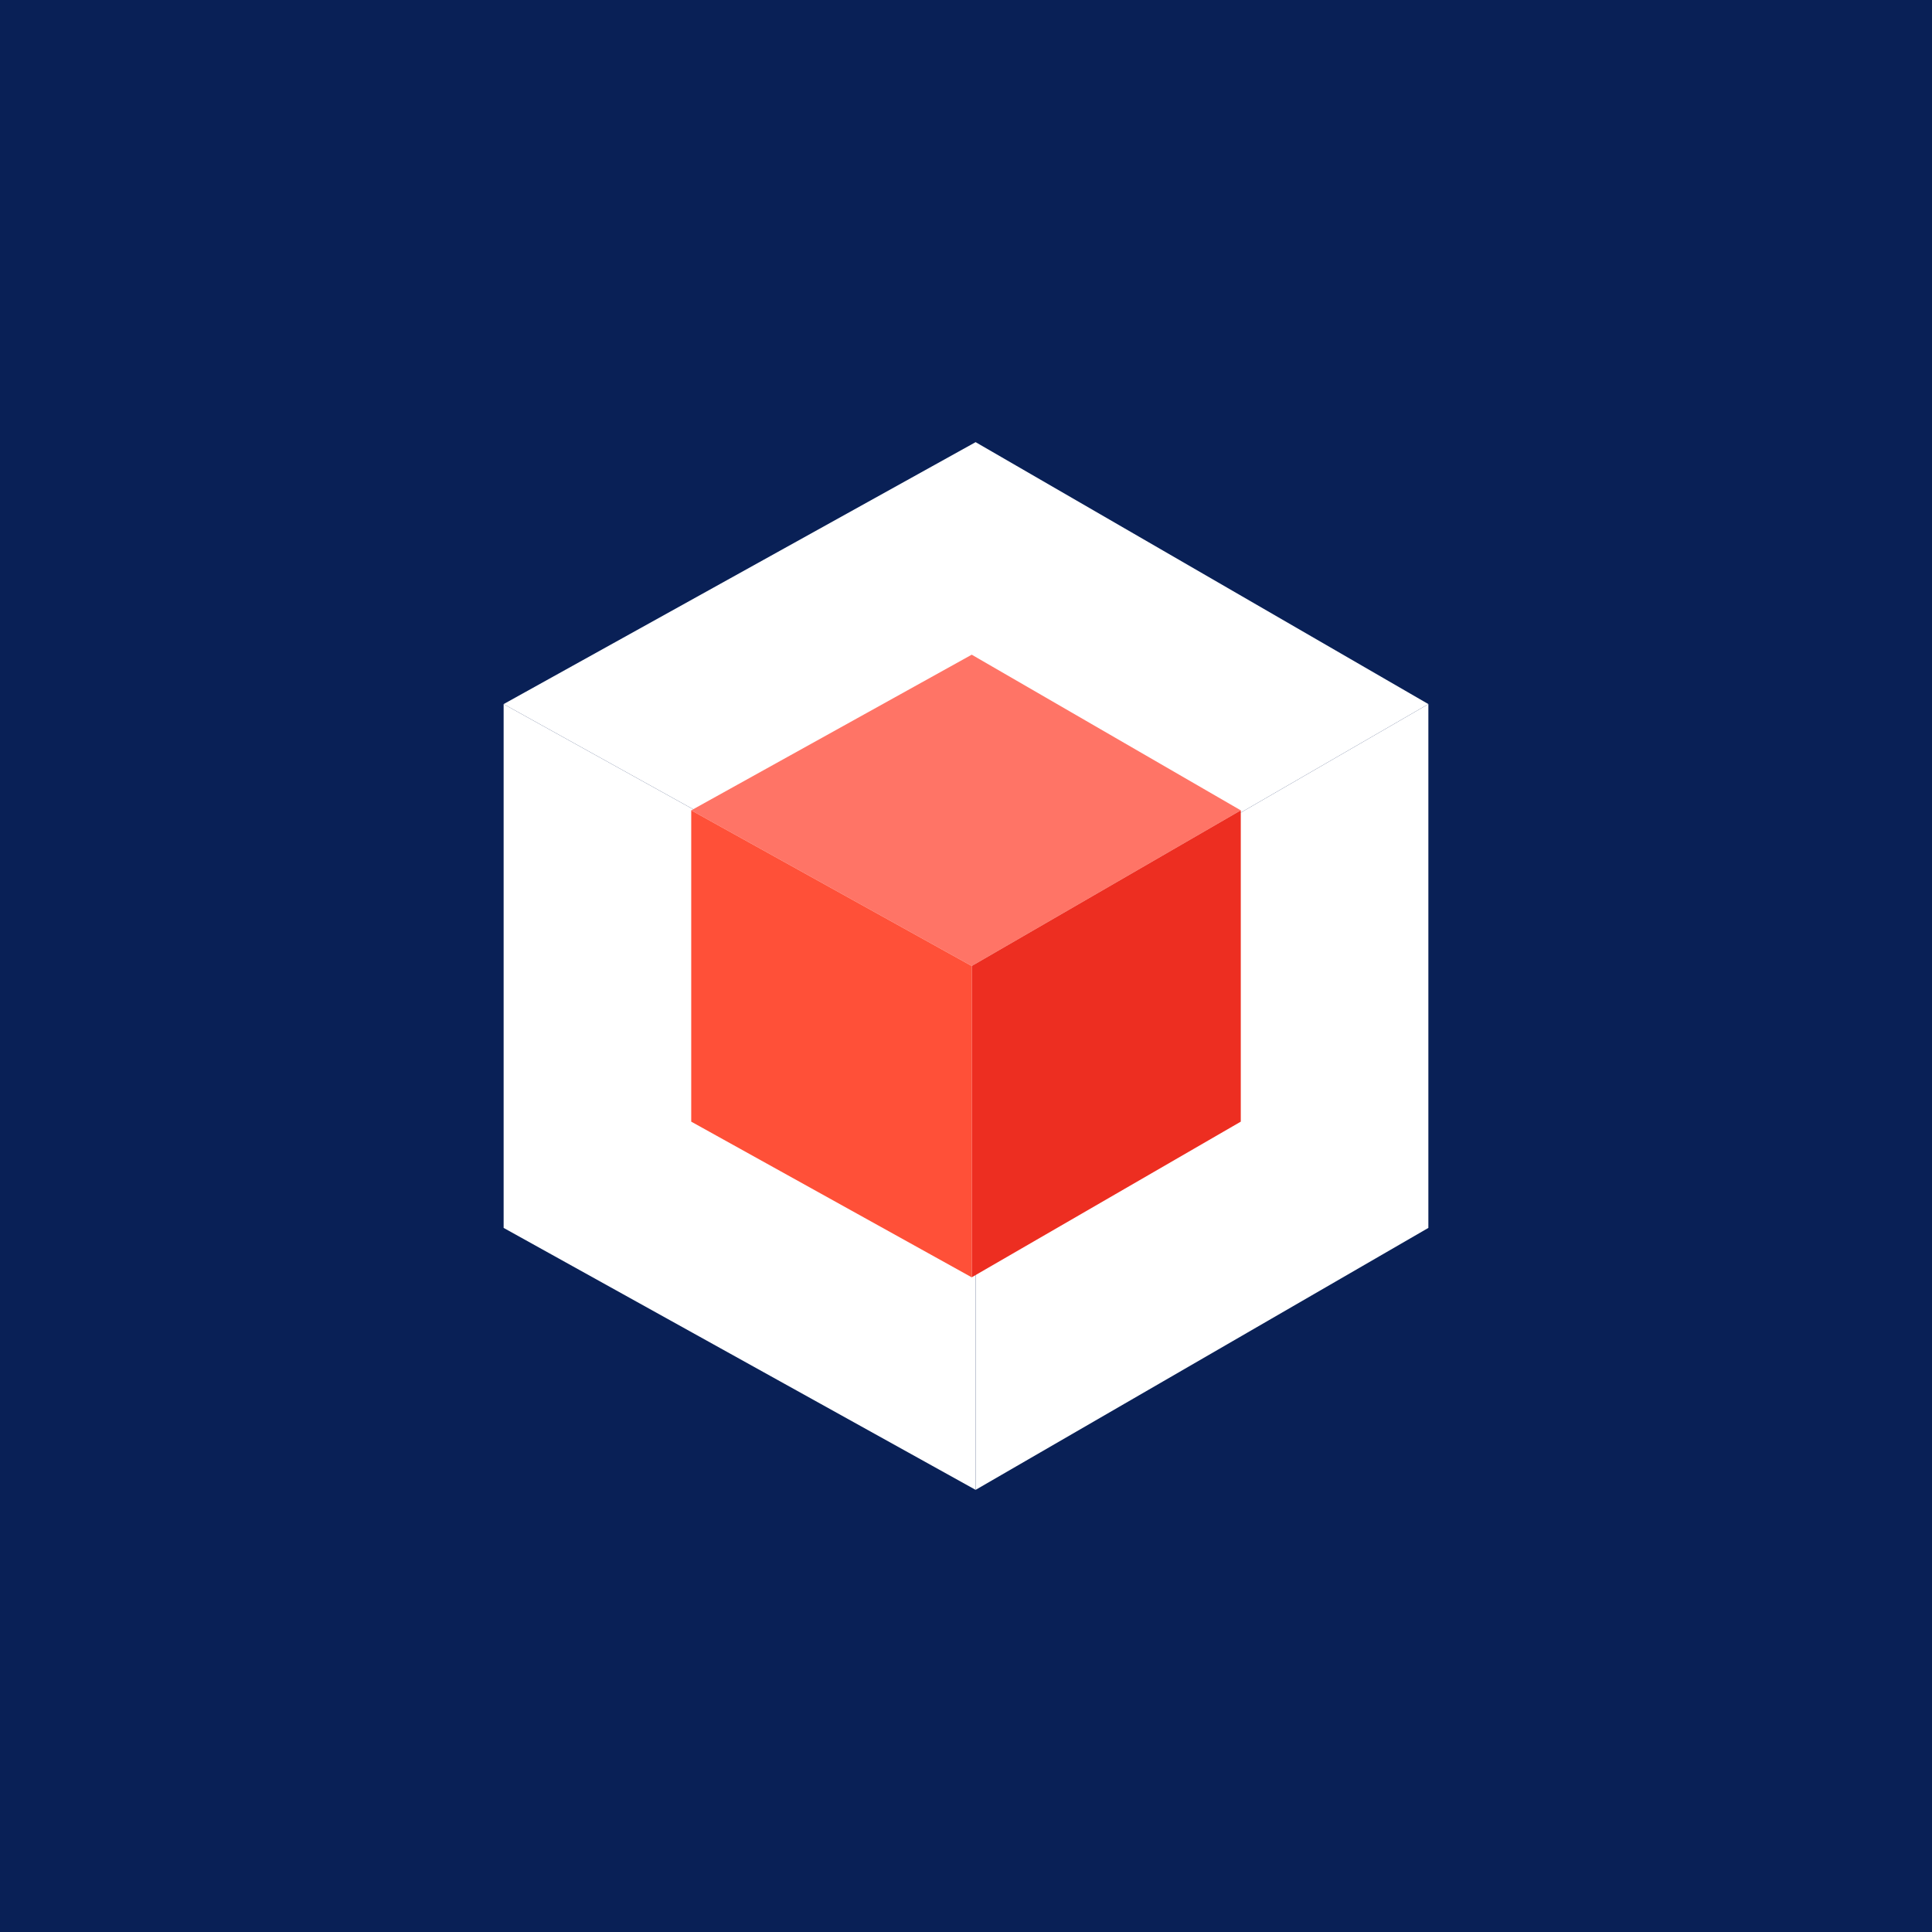
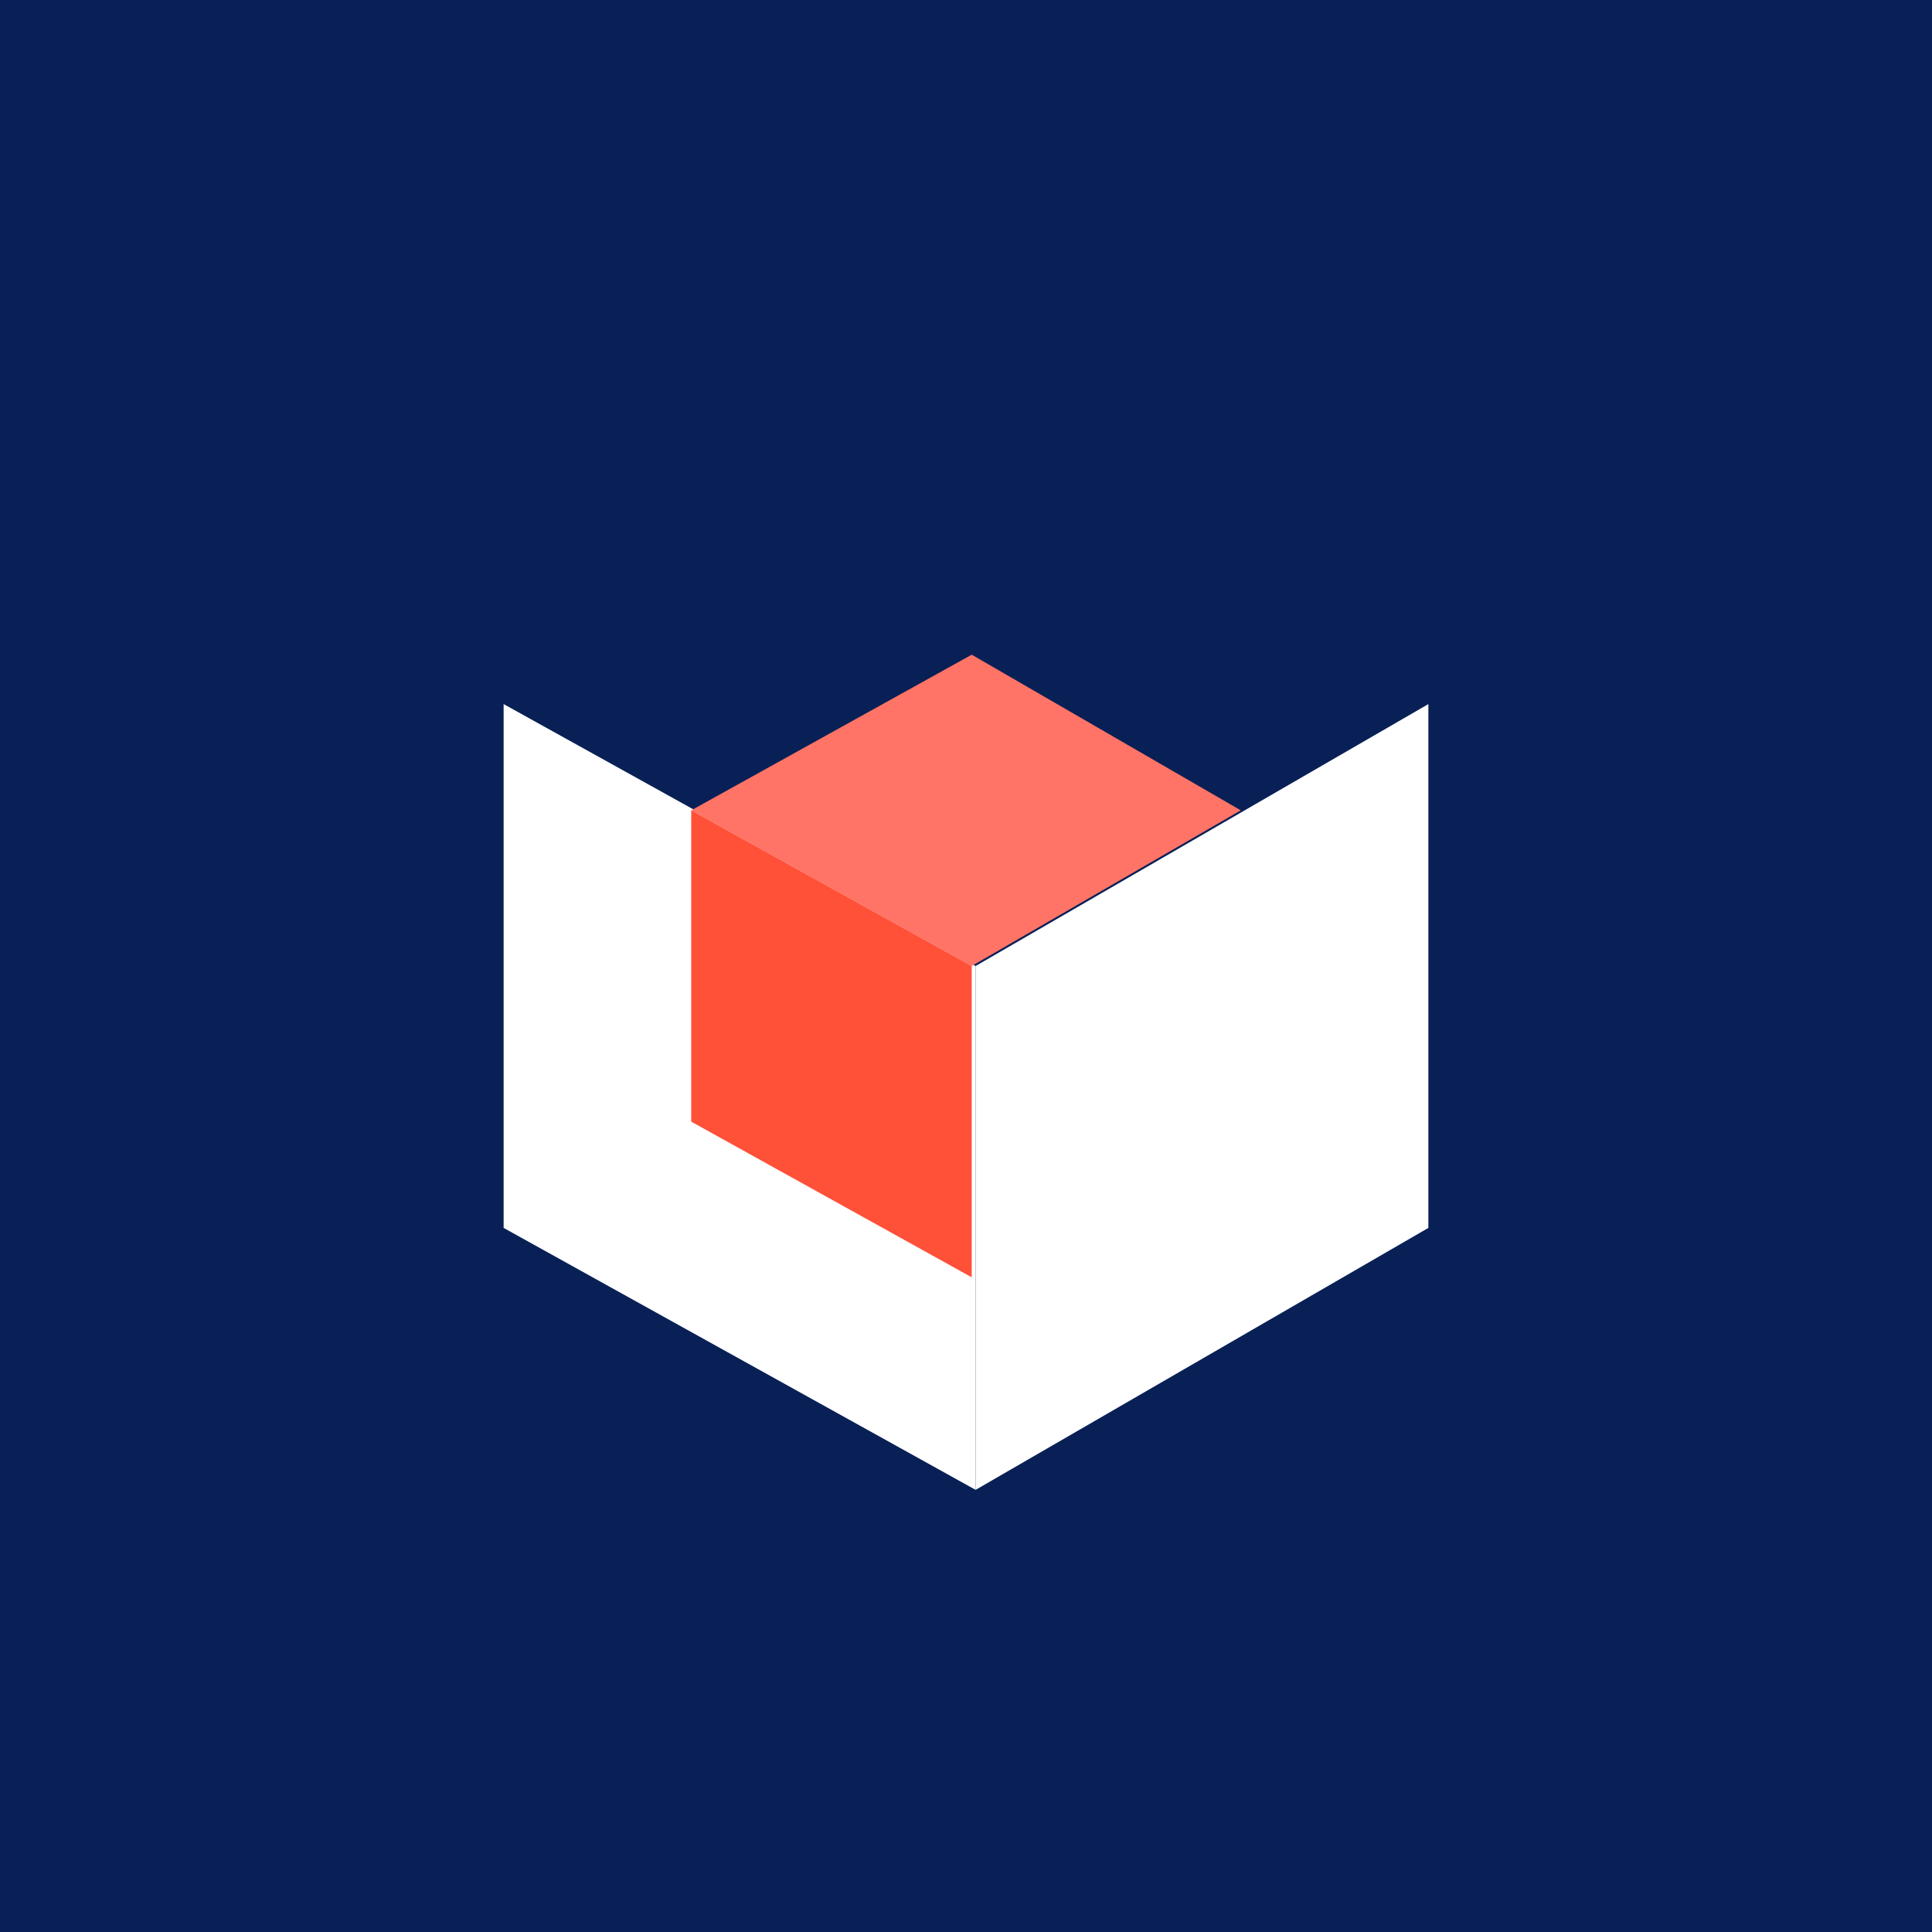
<svg xmlns="http://www.w3.org/2000/svg" width="1808" height="1808" viewBox="0 0 1808 1808" fill="none">
  <rect x="0" y="0" width="1808" height="1808" fill="#333333" stroke="none" />
  <g clip-path="url(#clip0_2918_14563)">
    <path d="M1808 0H0V1808H1808V0Z" fill="#092056" />
-     <path d="M1336.69 658.896L912.999 904L471.305 658.896L912.999 413.771L1336.69 658.896Z" fill="white" />
    <path d="M1336.69 658.896V1149.1L913 1394.23V904L1336.69 658.896Z" fill="white" />
    <path d="M471.305 658.896V1149.1L912.999 1394.23V904L471.305 658.896Z" fill="white" />
    <path d="M1161.14 758.335L909.343 904L646.861 758.335L909.363 612.671L1161.14 758.335Z" fill="#FF7466" />
-     <path d="M1161.14 758.335V1049.66L909.342 1195.33V904L1161.14 758.335Z" fill="#ED2E21" />
    <path d="M646.861 758.335V1049.66L909.343 1195.33V904L646.861 758.335Z" fill="#FF5038" />
  </g>
  <defs>
    <clipPath id="clip0_2918_14563">
      <rect width="1808" height="1808" fill="white" />
    </clipPath>
  </defs>
</svg>